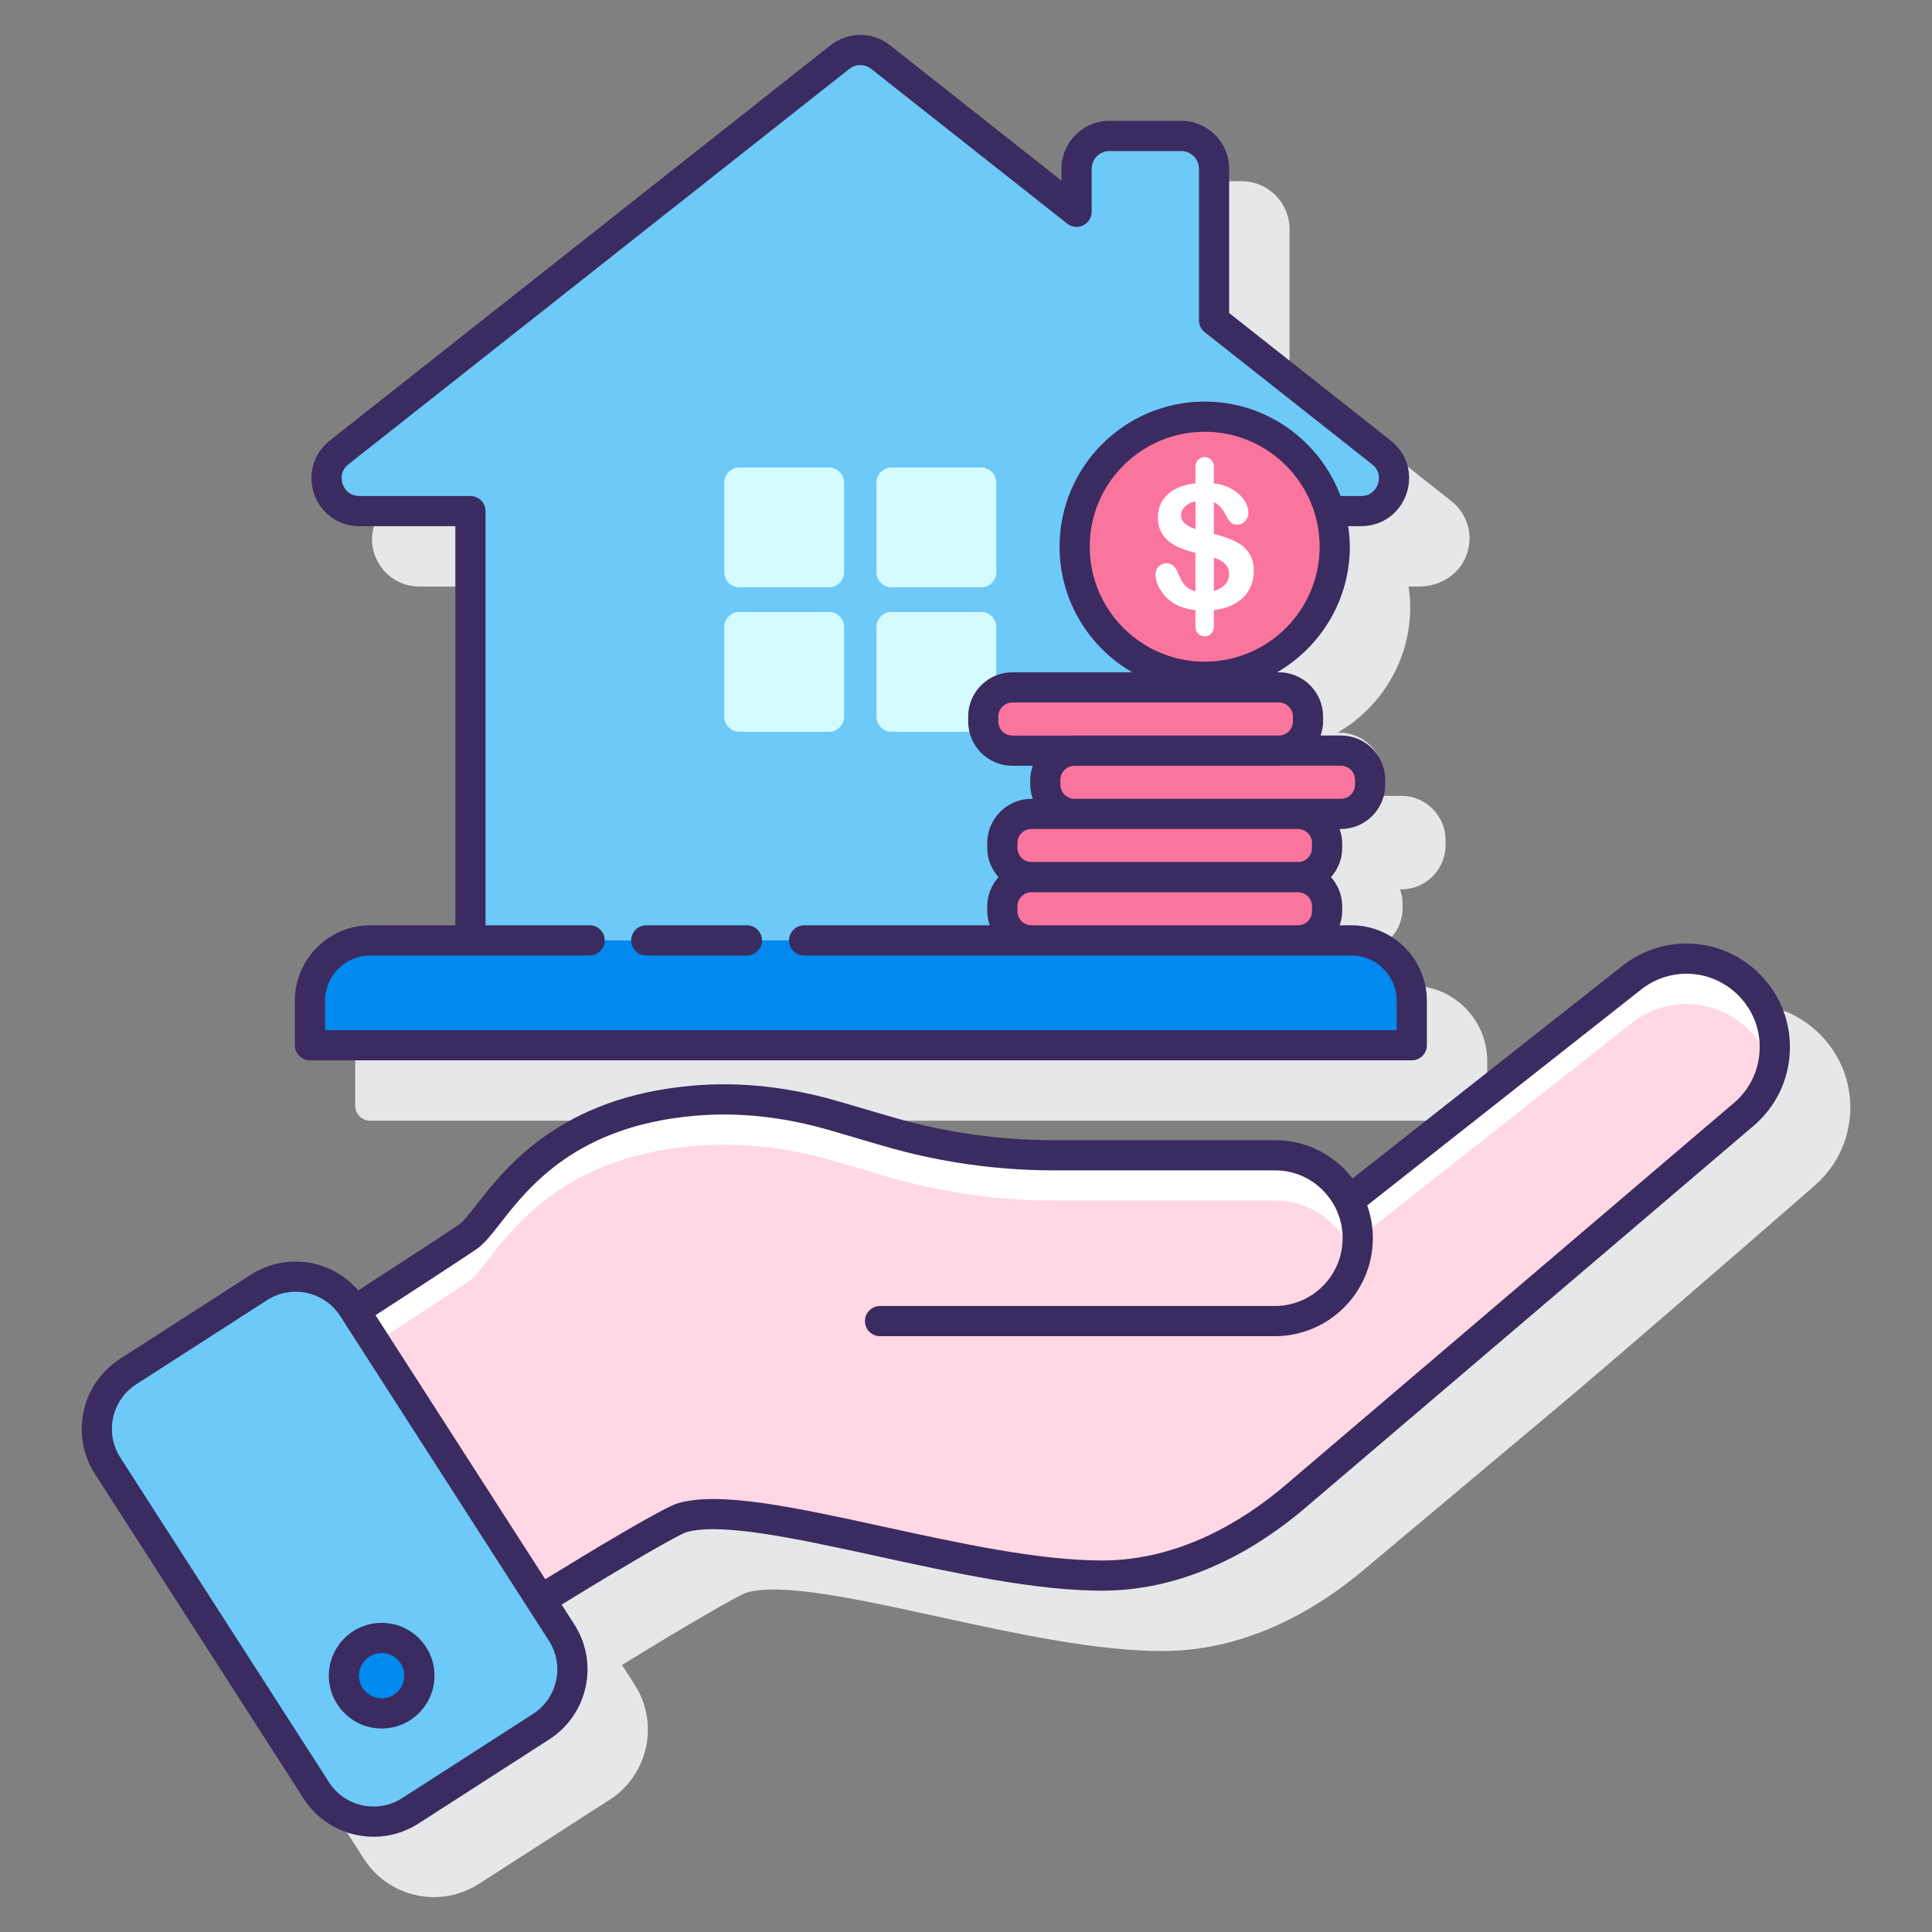
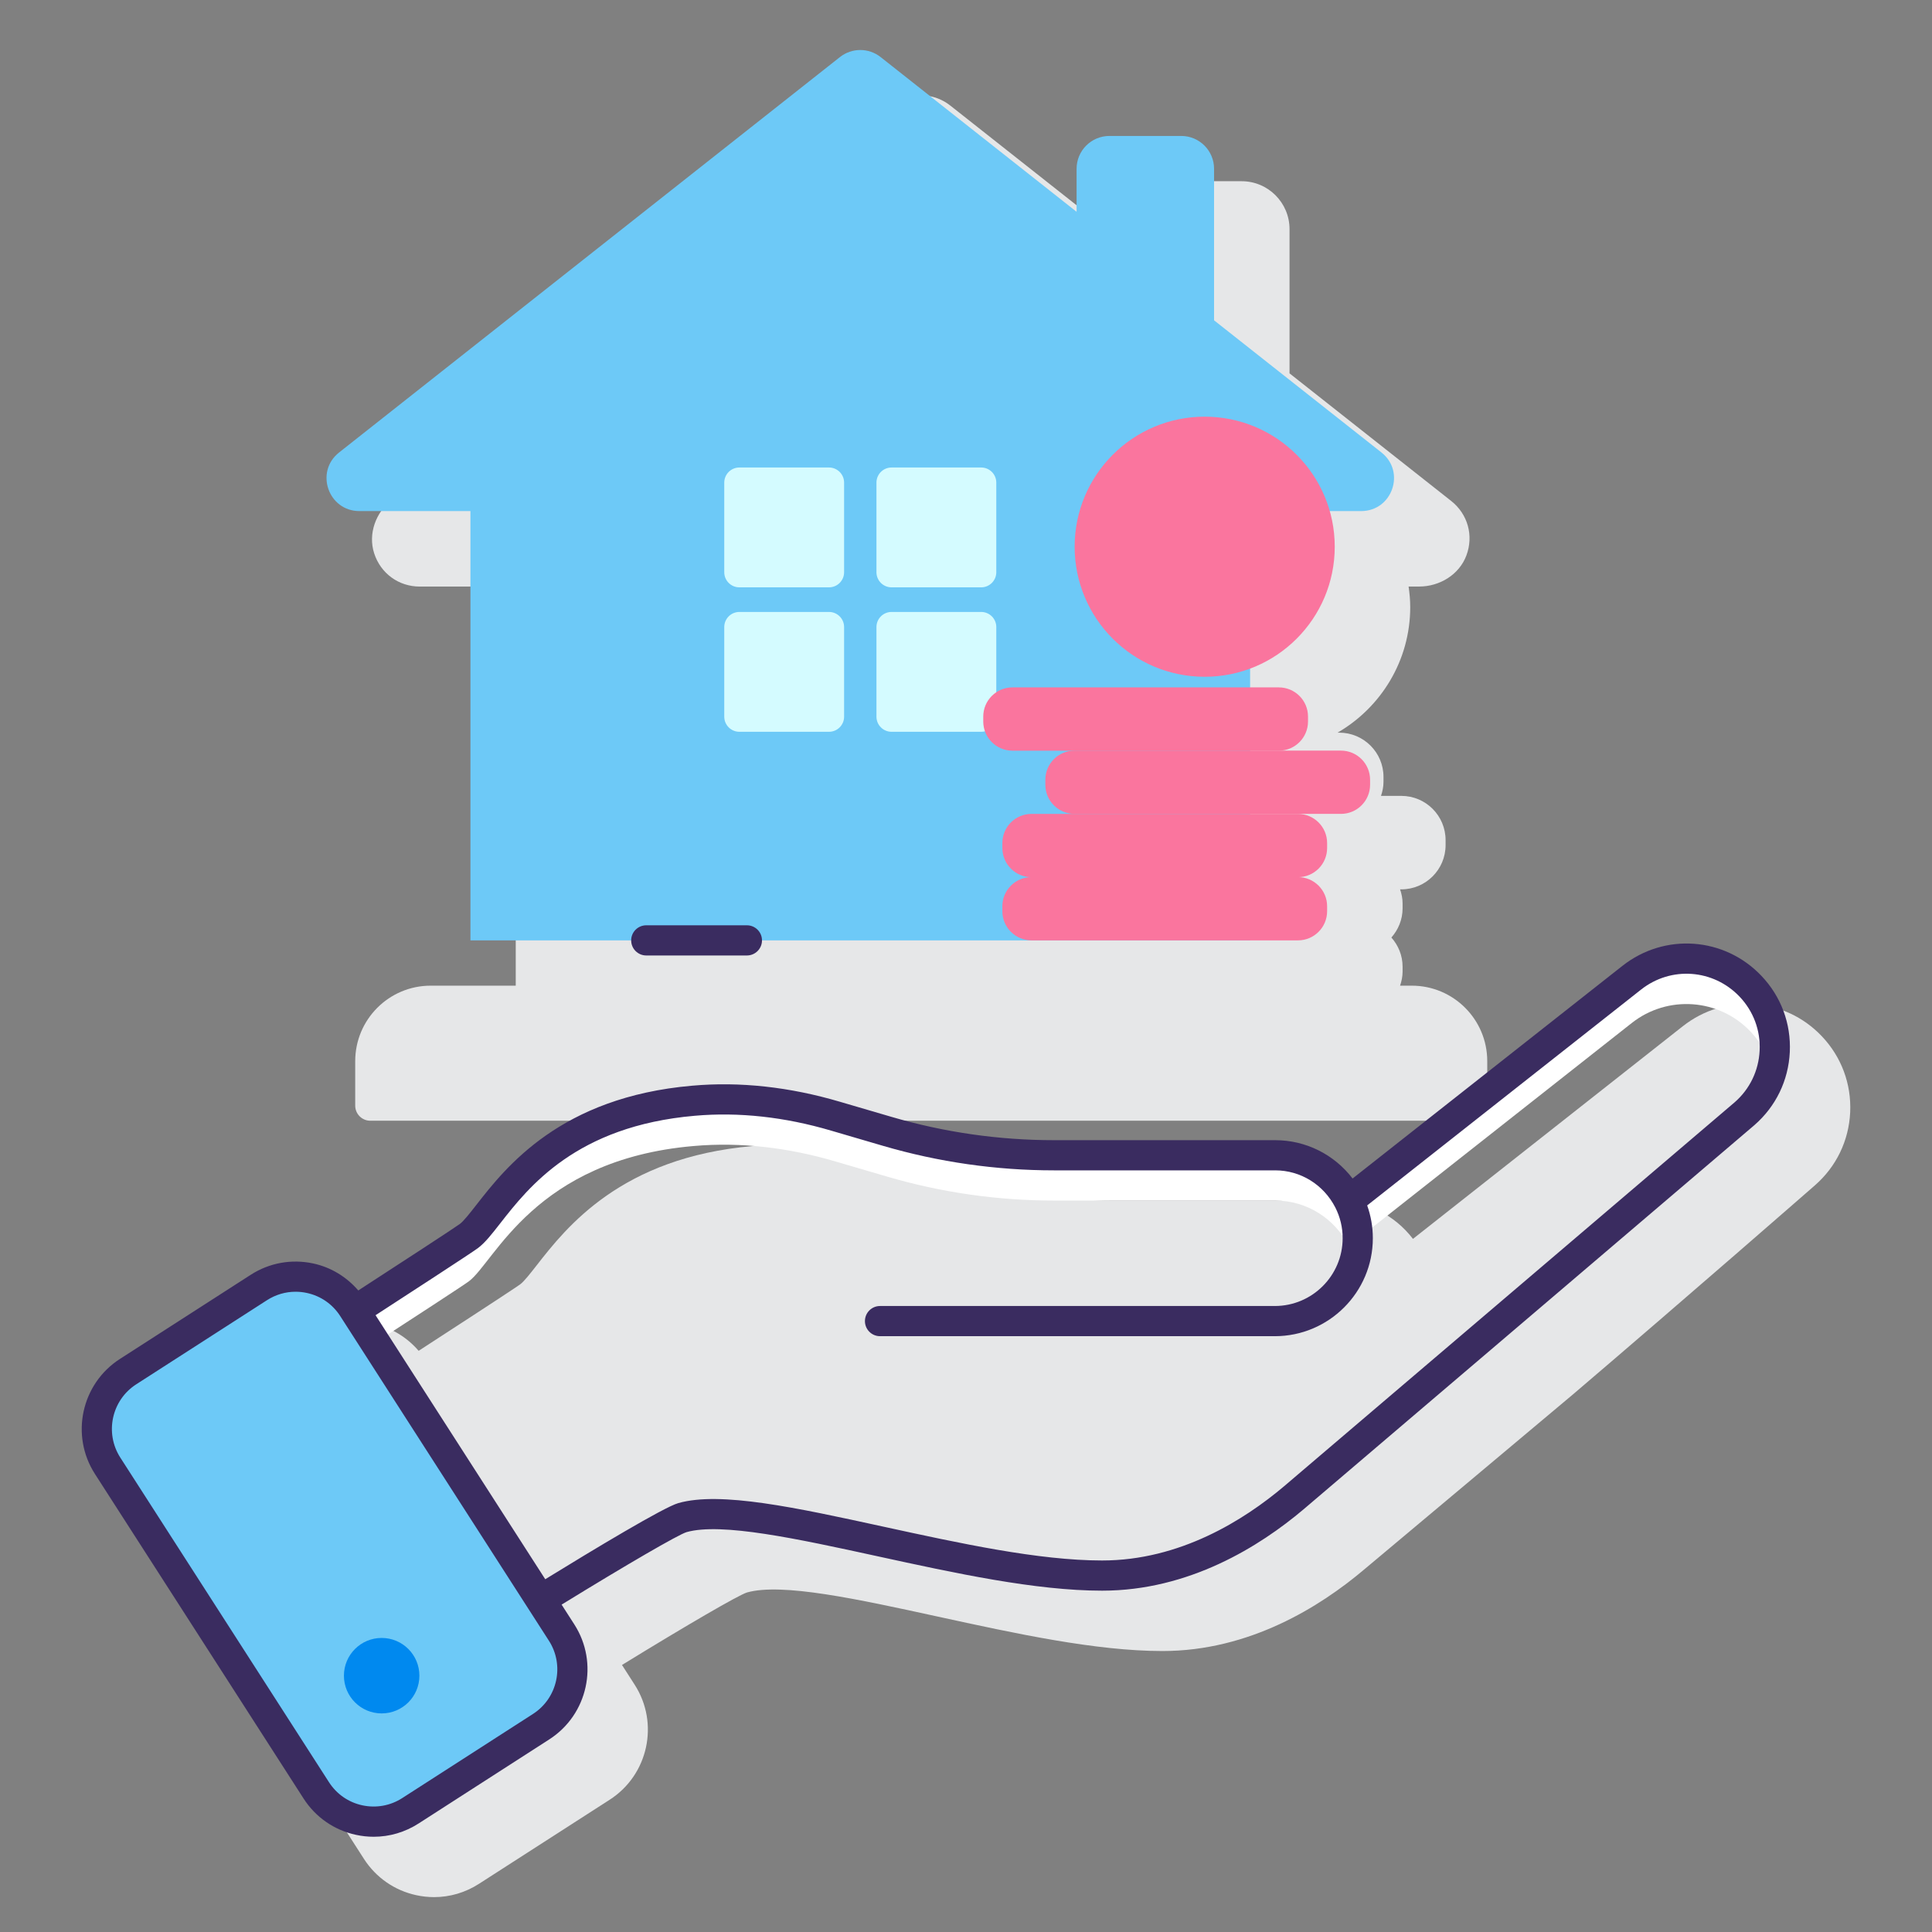
<svg xmlns="http://www.w3.org/2000/svg" id="Layer_1" enable-background="new 0 0 128 128" height="512" viewBox="0 0 128 128" width="512">
  <rect x="0" y="0" width="128" height="128" fill="#808080" stroke="none" />
  <g>
    <g>
      <g>
        <path d="m24.534 74.251h73c.552 0 1-.448 1-1v-2.948c0-2.761-2.239-5-5-5h-.775c.099-.294.166-.604.166-.932v-.328c0-.742-.286-1.413-.742-1.93.456-.517.742-1.188.742-1.93v-.328c0-.328-.066-.638-.166-.933h.082c1.62 0 2.933-1.313 2.933-2.933v-.327c0-1.62-1.313-2.933-2.933-2.933h-1.346c.099-.293.165-.602.165-.928v-.328c0-1.62-1.313-2.933-2.933-2.933h-.111c2.873-1.665 4.815-4.766 4.815-8.319 0-.463-.044-.915-.108-1.361h.697c1.363 0 2.659-.787 3.134-2.064.49-1.316.089-2.737-1.006-3.603l-10.713-8.457v-9.555c0-1.753-1.421-3.175-3.175-3.175h-4.758c-1.753 0-3.175 1.421-3.175 3.175v.786l-11.365-8.971c-1.158-.914-2.776-.913-3.934 0l-33.06 26.101c-1.069.844-1.597 2.264-1.179 3.56.431 1.336 1.626 2.205 3.023 2.205h6.357v26.441h-5.635c-2.761 0-5 2.239-5 5v2.948c0 .552.447 1 1 1z" fill="#e6e7e8" />
      </g>
      <g>
        <path d="m120.7 68.653c-2.452-2.582-6.412-2.865-9.211-.662l-17.877 14.088c-1.217-1.59-3.093-2.54-5.126-2.54h-14.664c-3.643 0-7.261-.52-10.755-1.544l-3.425-1.003c-3.333-.983-6.621-1.341-9.779-1.062-8.722.755-12.35 5.396-14.299 7.891-.432.553-.84 1.075-1.1 1.269-.126.094-1.054.724-6.727 4.405-.775-.896-1.799-1.531-2.978-1.787-1.441-.316-2.914-.046-4.152.751l-8.665 5.575c-2.555 1.644-3.297 5.06-1.654 7.616l13.824 21.506c.797 1.238 2.028 2.093 3.467 2.405.393.086.789.128 1.181.128 1.045 0 2.071-.3 2.971-.879l8.665-5.575c2.555-1.644 3.297-5.06 1.654-7.616l-.842-1.311c4.361-2.678 7.711-4.623 8.279-4.802 2.316-.656 7.327.438 12.633 1.595 5.15 1.123 10.475 2.284 14.899 2.284 5.76 0 10.438-2.932 13.35-5.394 0 0 13.418-11.244 13.838-11.604 7.343-6.258 15.94-13.771 16.024-13.845 1.424-1.239 2.258-2.96 2.348-4.845.087-1.884-.579-3.676-1.879-5.044z" fill="#e6e7e8" />
      </g>
    </g>
    <g>
      <g>
        <g>
          <g>
            <path d="m91.527 29.979-11.092-8.757v-10.04c0-1.201-.974-2.175-2.175-2.175h-4.758c-1.201 0-2.175.974-2.175 2.175v2.85l-12.984-10.251c-.79-.624-1.905-.624-2.695 0l-33.184 26.198c-1.619 1.278-.715 3.882 1.348 3.882h7.356v28.442h51.655v-28.442h7.356c2.063 0 2.967-2.603 1.348-3.882z" fill="#6dc9f7" />
          </g>
          <g fill="#d4fbff">
            <path d="m54.922 30.973h-5.936c-.554 0-1.002.449-1.002 1.002v5.936c0 .554.449 1.002 1.002 1.002h5.936c.554 0 1.002-.449 1.002-1.002v-5.936c0-.553-.449-1.002-1.002-1.002z" />
            <path d="m65.005 30.973h-5.936c-.554 0-1.002.449-1.002 1.002v5.936c0 .554.449 1.002 1.002 1.002h5.936c.554 0 1.002-.449 1.002-1.002v-5.936c0-.553-.448-1.002-1.002-1.002z" />
            <path d="m54.922 40.543h-5.936c-.554 0-1.002.449-1.002 1.002v5.936c0 .554.449 1.002 1.002 1.002h5.936c.554 0 1.002-.449 1.002-1.002v-5.936c0-.553-.449-1.002-1.002-1.002z" />
            <path d="m65.005 40.543h-5.936c-.554 0-1.002.449-1.002 1.002v5.936c0 .554.449 1.002 1.002 1.002h5.936c.554 0 1.002-.449 1.002-1.002v-5.936c0-.553-.448-1.002-1.002-1.002z" />
          </g>
-           <path d="m89.534 62.303h-65c-2.209 0-4 1.791-4 4v2.948h73v-2.948c0-2.209-1.791-4-4-4z" fill="#0089ef" />
        </g>
        <g>
          <g fill="#fa759e">
            <path d="m85.993 58.11h-17.652c-1.067 0-1.932.865-1.932 1.932v.328c0 1.067.865 1.932 1.932 1.932h17.652c1.067 0 1.932-.865 1.932-1.932v-.328c0-1.066-.865-1.932-1.932-1.932z" />
            <path d="m85.993 53.923h-17.652c-1.067 0-1.932.865-1.932 1.932v.328c0 1.067.865 1.932 1.932 1.932h17.652c1.067 0 1.932-.865 1.932-1.932v-.328c0-1.067-.865-1.932-1.932-1.932z" />
            <path d="m84.727 45.542h-17.652c-1.067 0-1.932.865-1.932 1.932v.328c0 1.067.865 1.932 1.932 1.932h17.652c1.067 0 1.932-.865 1.932-1.932v-.328c0-1.067-.865-1.932-1.932-1.932z" />
            <path d="m88.84 49.73h-17.651c-1.067 0-1.932.865-1.932 1.932v.328c0 1.067.865 1.932 1.932 1.932h17.651c1.067 0 1.932-.865 1.932-1.932v-.328c0-1.067-.865-1.932-1.932-1.932z" />
            <circle cx="79.814" cy="36.222" r="8.616" />
          </g>
          <g>
-             <path d="m82.848 36.811c-.147-.285-.352-.52-.615-.707-.263-.186-.581-.345-.956-.475-.261-.091-.551-.174-.855-.254v-2.094c.101.039.193.084.265.144.209.173.387.414.536.724.115.216.223.372.321.467.099.095.243.142.433.142.209 0 .383-.079.522-.237.14-.158.21-.336.21-.534 0-.216-.056-.438-.168-.665s-.289-.444-.531-.651-.547-.372-.914-.497c-.204-.069-.43-.117-.676-.148v-1.135c0-.337-.273-.609-.609-.609s-.609.273-.609.609v1.13c-.387.041-.74.122-1.053.248-.466.188-.821.457-1.067.808-.246.35-.369.751-.369 1.201 0 .473.116.869.349 1.187s.548.57.944.754c.331.154.732.29 1.195.411v2.544c-.109-.027-.211-.061-.298-.106-.22-.114-.39-.258-.511-.433s-.234-.393-.338-.654c-.086-.22-.189-.386-.31-.497-.121-.112-.269-.168-.444-.168-.216 0-.394.072-.534.215s-.21.316-.21.517c0 .347.116.703.349 1.07s.536.66.908.88c.386.224.85.365 1.388.424v1.13c0 .337.273.609.609.609s.609-.273.609-.609v-1.132c.423-.048.806-.145 1.142-.298.492-.224.865-.533 1.12-.928s.383-.84.383-1.336c.005-.412-.069-.762-.216-1.047zm-4.093-1.952c-.157-.086-.279-.188-.369-.307-.089-.119-.134-.261-.134-.425 0-.265.131-.491.394-.679.156-.112.344-.186.558-.231v1.834c-.151-.048-.301-.111-.449-.192zm2.215 4.037c-.158.118-.341.204-.547.261v-2.207c.039.012.081.025.117.037.263.089.477.219.643.388.166.17.249.39.249.662-.001.344-.154.63-.462.859z" fill="#fff" />
-           </g>
+             </g>
        </g>
      </g>
      <g>
        <g>
          <g>
            <g>
-               <path d="m115.975 65.342c-2.083-2.192-5.492-2.437-7.867-.566l-18.747 14.774c-.909-1.779-2.739-3.01-4.875-3.01h-14.664c-3.736 0-7.452-.533-11.037-1.584l-3.426-1.004c-3.054-.901-6.242-1.304-9.41-1.025-10.528.911-13.167 7.681-14.886 8.964-.471.352-6.407 4.2-7.561 4.948l12.312 19.154c1.268-.783 8.371-5.156 9.399-5.448 4.86-1.376 18.706 3.84 27.805 3.84 5.517 0 10.02-2.888 12.702-5.155 2.464-2.091 29.854-25.44 29.854-25.44 2.515-2.188 2.697-6.032.401-8.448z" fill="#ffd7e5" />
-             </g>
+               </g>
            <g>
              <path d="m31.063 84.891c1.718-1.284 4.358-8.054 14.886-8.964 3.168-.28 6.356.124 9.41 1.025l3.426 1.004c3.585 1.05 7.301 1.584 11.037 1.584h14.664c2.135 0 3.966 1.231 4.875 3.01l18.747-14.773c2.375-1.872 5.784-1.626 7.867.566.702.739 1.17 1.612 1.412 2.53.499-1.893.043-3.998-1.412-5.53-2.083-2.192-5.492-2.437-7.867-.566l-18.747 14.773c-.909-1.779-2.74-3.01-4.875-3.01h-14.664c-3.736 0-7.452-.533-11.037-1.584l-3.426-1.004c-3.054-.901-6.242-1.304-9.41-1.025-10.528.911-13.167 7.681-14.886 8.964-.471.352-6.407 4.2-7.561 4.948l1.361 2.117c2.156-1.399 5.833-3.791 6.2-4.065z" fill="#fff" />
            </g>
          </g>
          <path d="m35.854 114.394-8.664 5.575c-2.096 1.349-4.889.742-6.237-1.355l-13.824-21.505c-1.347-2.095-.741-4.886 1.354-6.234l8.664-5.575c2.096-1.349 4.889-.742 6.237 1.355l13.824 21.506c1.347 2.095.741 4.885-1.354 6.233z" fill="#6dc9f7" />
        </g>
        <g>
          <circle cx="25.286" cy="111.018" fill="#0089ef" r="2.5" />
          <g fill="#3a2c60">
            <path d="m49.484 61.303h-6.667c-.552 0-1 .447-1 1s.448 1 1 1h6.667c.552 0 1-.447 1-1s-.448-1-1-1z" />
-             <path d="m20.534 70.25h73c.553 0 1-.447 1-1v-2.947c0-2.757-2.243-5-5-5h-.776c.1-.295.166-.605.166-.933v-.328c0-.742-.286-1.412-.742-1.929.456-.517.742-1.188.742-1.93v-.328c0-.328-.066-.638-.166-.933h.082c1.616 0 2.932-1.315 2.932-2.932v-.328c0-1.617-1.315-2.933-2.932-2.933h-1.346c.099-.293.164-.601.164-.927v-.329c0-1.616-1.315-2.932-2.932-2.932h-.114c2.874-1.665 4.817-4.767 4.817-8.32 0-.463-.044-.915-.108-1.361h.857c1.372 0 2.549-.838 2.999-2.134s.045-2.683-1.032-3.533l-10.712-8.456v-9.556c0-1.751-1.424-3.175-3.175-3.175h-4.758c-1.751 0-3.175 1.424-3.175 3.175v.786l-11.362-8.97c-1.158-.914-2.776-.915-3.935 0l-33.184 26.197c-1.077.851-1.482 2.237-1.032 3.533s1.627 2.134 3 2.134h6.356v26.442h-5.634c-2.757 0-5 2.243-5 5v2.947c0 .553.448 1 1 1zm46.875-9.879v-.328c0-.508.41-.919.916-.928.005 0 .011.002.016.002h17.652c.005 0 .011-.002.016-.002.506.009.916.42.916.928v.328c0 .515-.418.933-.932.933h-17.652c-.514-.001-.932-.419-.932-.933zm19.516-4.516v.328c0 .509-.41.92-.916.929-.005 0-.011-.002-.016-.002h-17.652c-.005 0-.011.002-.016.002-.506-.009-.916-.421-.916-.929v-.328c0-.515.418-.933.932-.933h2.848 14.805c.513 0 .931.418.931.933zm2.847-4.192v.328c0 .514-.418.932-.932.932h-2.848-14.804c-.514 0-.932-.418-.932-.932v-.328c0-.506.406-.914.908-.928h13.563c.017 0 .032-.005.048-.005h4.065c.514 0 .932.418.932.933zm-4.113-4.189v.329c0 .505-.406.913-.908.927h-13.563c-.017 0-.032.005-.048.005h-4.065c-.514 0-.932-.418-.932-.932v-.329c0-.514.418-.932.932-.932h17.652c.514 0 .932.418.932.932zm-5.846-3.636c-4.199 0-7.616-3.417-7.616-7.616s3.417-7.616 7.616-7.616c4.2 0 7.617 3.417 7.617 7.616s-3.417 7.616-7.617 7.616zm-58.279 22.465c0-1.654 1.346-3 3-3h14.533c.552 0 1-.447 1-1s-.448-1-1-1h-6.899v-27.442c0-.553-.448-1-1-1h-7.356c-.775 0-1.045-.604-1.11-.789-.064-.186-.227-.827.382-1.308l33.183-26.197c.429-.34 1.027-.34 1.456 0l12.983 10.25c.303.237.712.282 1.057.114.345-.167.563-.517.563-.899v-2.85c0-.647.527-1.175 1.175-1.175h4.758c.647 0 1.175.527 1.175 1.175v10.04c0 .306.141.596.381.785l11.092 8.757c.609.48.446 1.122.382 1.307-.063.186-.334.79-1.109.79h-1.367c-1.367-3.647-4.88-6.255-8.999-6.255-5.303 0-9.616 4.313-9.616 9.616 0 3.554 1.942 6.656 4.816 8.32h-7.939c-1.617 0-2.932 1.315-2.932 2.932v.329c0 1.616 1.315 2.932 2.932 2.932h1.346c-.099.293-.165.602-.165.928v.328c0 .328.066.637.166.932h-.082c-1.616 0-2.932 1.315-2.932 2.933v.328c0 .742.286 1.413.742 1.93-.456.517-.742 1.188-.742 1.929v.328c0 .328.066.638.166.933h-12.298c-.552 0-1 .447-1 1s.448 1 1 1h15.065 17.652 3.541c1.654 0 3 1.346 3 3v1.947h-71z" />
            <path d="m116.7 64.654c-2.452-2.582-6.412-2.867-9.211-.663l-17.877 14.088c-1.217-1.59-3.092-2.539-5.126-2.539h-14.664c-3.64 0-7.258-.52-10.756-1.544l-3.424-1.003c-3.333-.983-6.622-1.344-9.779-1.063-8.724.755-12.351 5.397-14.3 7.893-.432.553-.839 1.074-1.097 1.267-.316.236-3.894 2.568-6.729 4.406-.775-.896-1.799-1.531-2.978-1.787-1.438-.31-2.914-.046-4.152.752l-8.665 5.574c-2.554 1.645-3.296 5.061-1.654 7.616l13.824 21.506c.796 1.238 2.027 2.093 3.467 2.405.393.086.788.128 1.181.128 1.046 0 2.071-.3 2.972-.879l8.664-5.575c2.555-1.644 3.297-5.06 1.654-7.615l-.842-1.311c4.359-2.679 7.709-4.624 8.279-4.803 2.315-.65 7.326.438 12.632 1.595 5.15 1.123 10.477 2.284 14.9 2.284 5.76 0 10.438-2.932 13.35-5.393 2.463-2.091 29.854-25.442 29.862-25.448 1.424-1.239 2.258-2.96 2.348-4.846.088-1.885-.578-3.677-1.879-5.045zm-81.387 48.899-8.664 5.575c-.789.508-1.727.675-2.646.479-.917-.199-1.701-.743-2.208-1.533l-13.825-21.506c-1.046-1.628-.574-3.805 1.054-4.853l8.665-5.574c.573-.369 1.227-.56 1.893-.56.25 0 .502.026.752.081.917.199 1.701.743 2.208 1.533l13.824 21.506c1.048 1.629.575 3.804-1.053 4.852zm79.613-40.524s-27.39 23.348-29.851 25.438c-2.655 2.244-6.901 4.919-12.057 4.919-4.209 0-9.427-1.138-14.475-2.238-5.798-1.264-10.806-2.357-13.603-1.564-.963.273-5.617 3.077-8.816 5.044l-11.242-17.492c1.89-1.226 6.339-4.115 6.78-4.444.472-.353.916-.92 1.477-1.639 1.885-2.412 5.04-6.451 12.898-7.131 2.91-.256 5.949.076 9.041.989l3.426 1.004c3.681 1.077 7.488 1.624 11.318 1.624h14.664c1.68 0 3.207.944 3.984 2.464.321.633.484 1.316.484 2.03 0 2.478-2.016 4.493-4.494 4.493h-26.156c-.552 0-1 .447-1 1s.448 1 1 1h26.156c3.581 0 6.494-2.913 6.494-6.493 0-.751-.129-1.478-.375-2.171l18.149-14.302c1.982-1.562 4.786-1.356 6.523.47.92.969 1.393 2.238 1.329 3.573s-.654 2.555-1.654 3.426z" />
-             <path d="m25.286 107.518c-1.93 0-3.5 1.57-3.5 3.5s1.57 3.5 3.5 3.5 3.5-1.57 3.5-3.5-1.57-3.5-3.5-3.5zm0 5c-.827 0-1.5-.673-1.5-1.5s.673-1.5 1.5-1.5 1.5.673 1.5 1.5-.673 1.5-1.5 1.5z" />
          </g>
        </g>
      </g>
    </g>
  </g>
</svg>